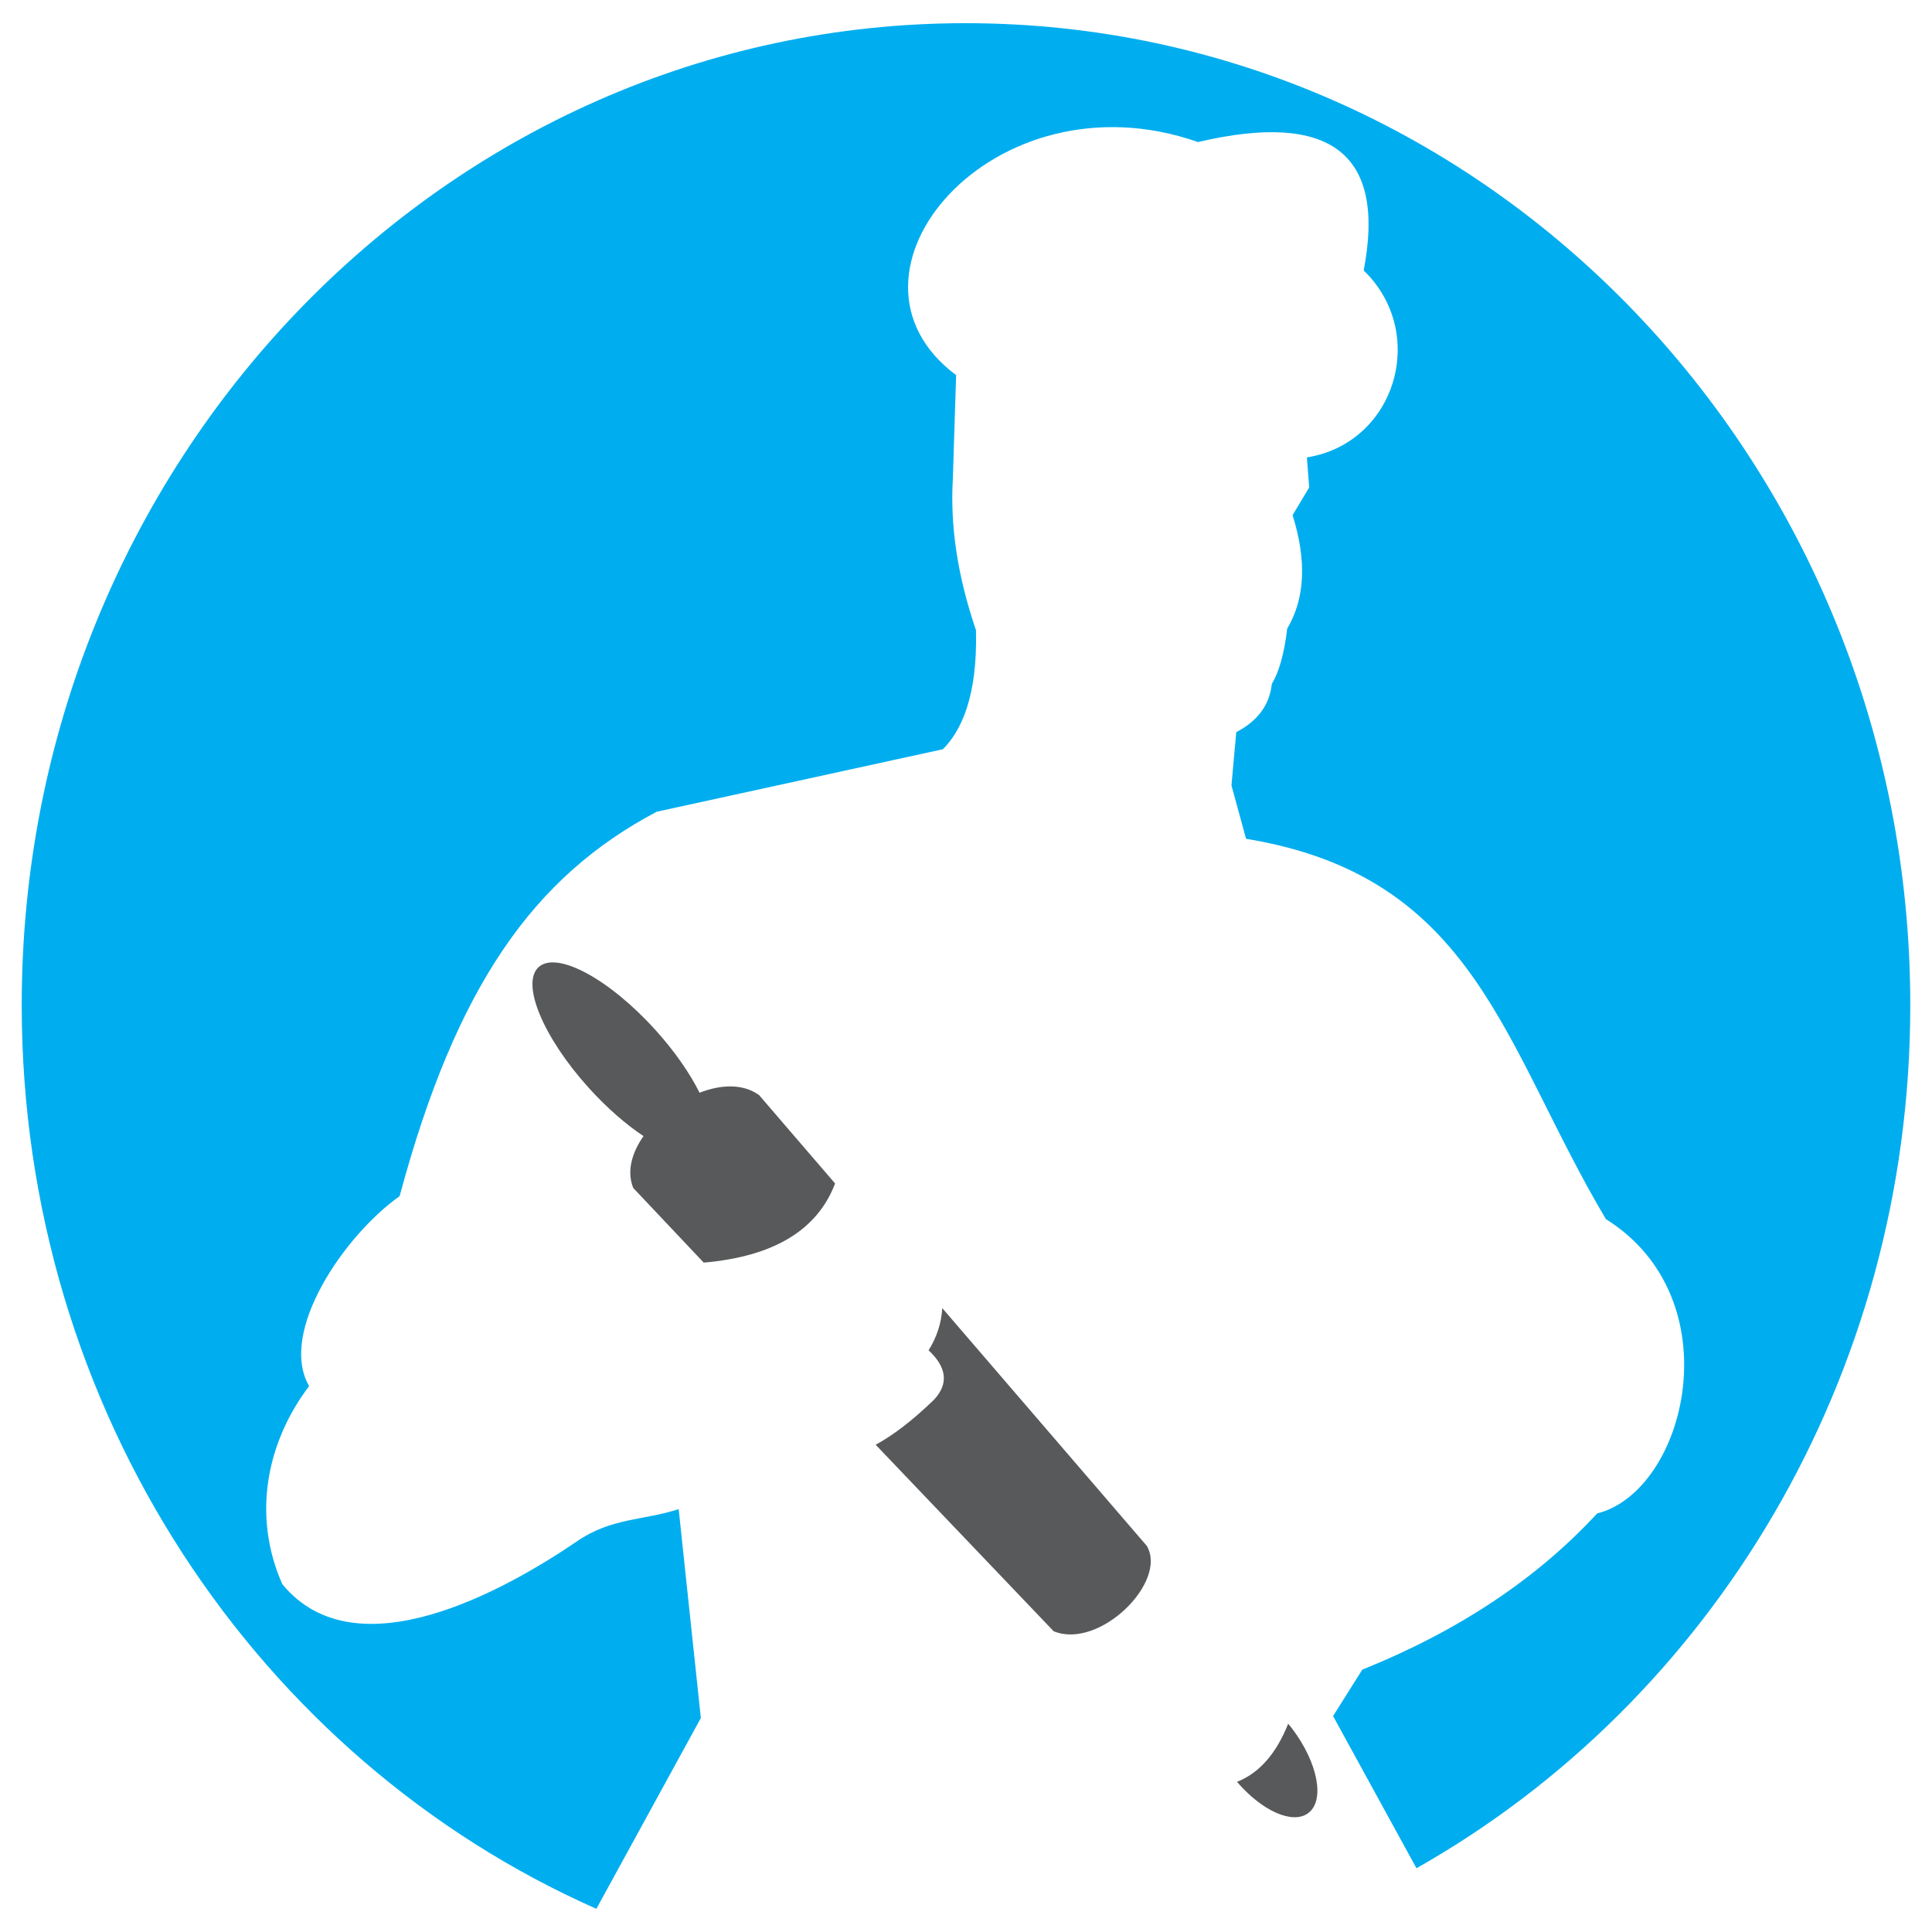
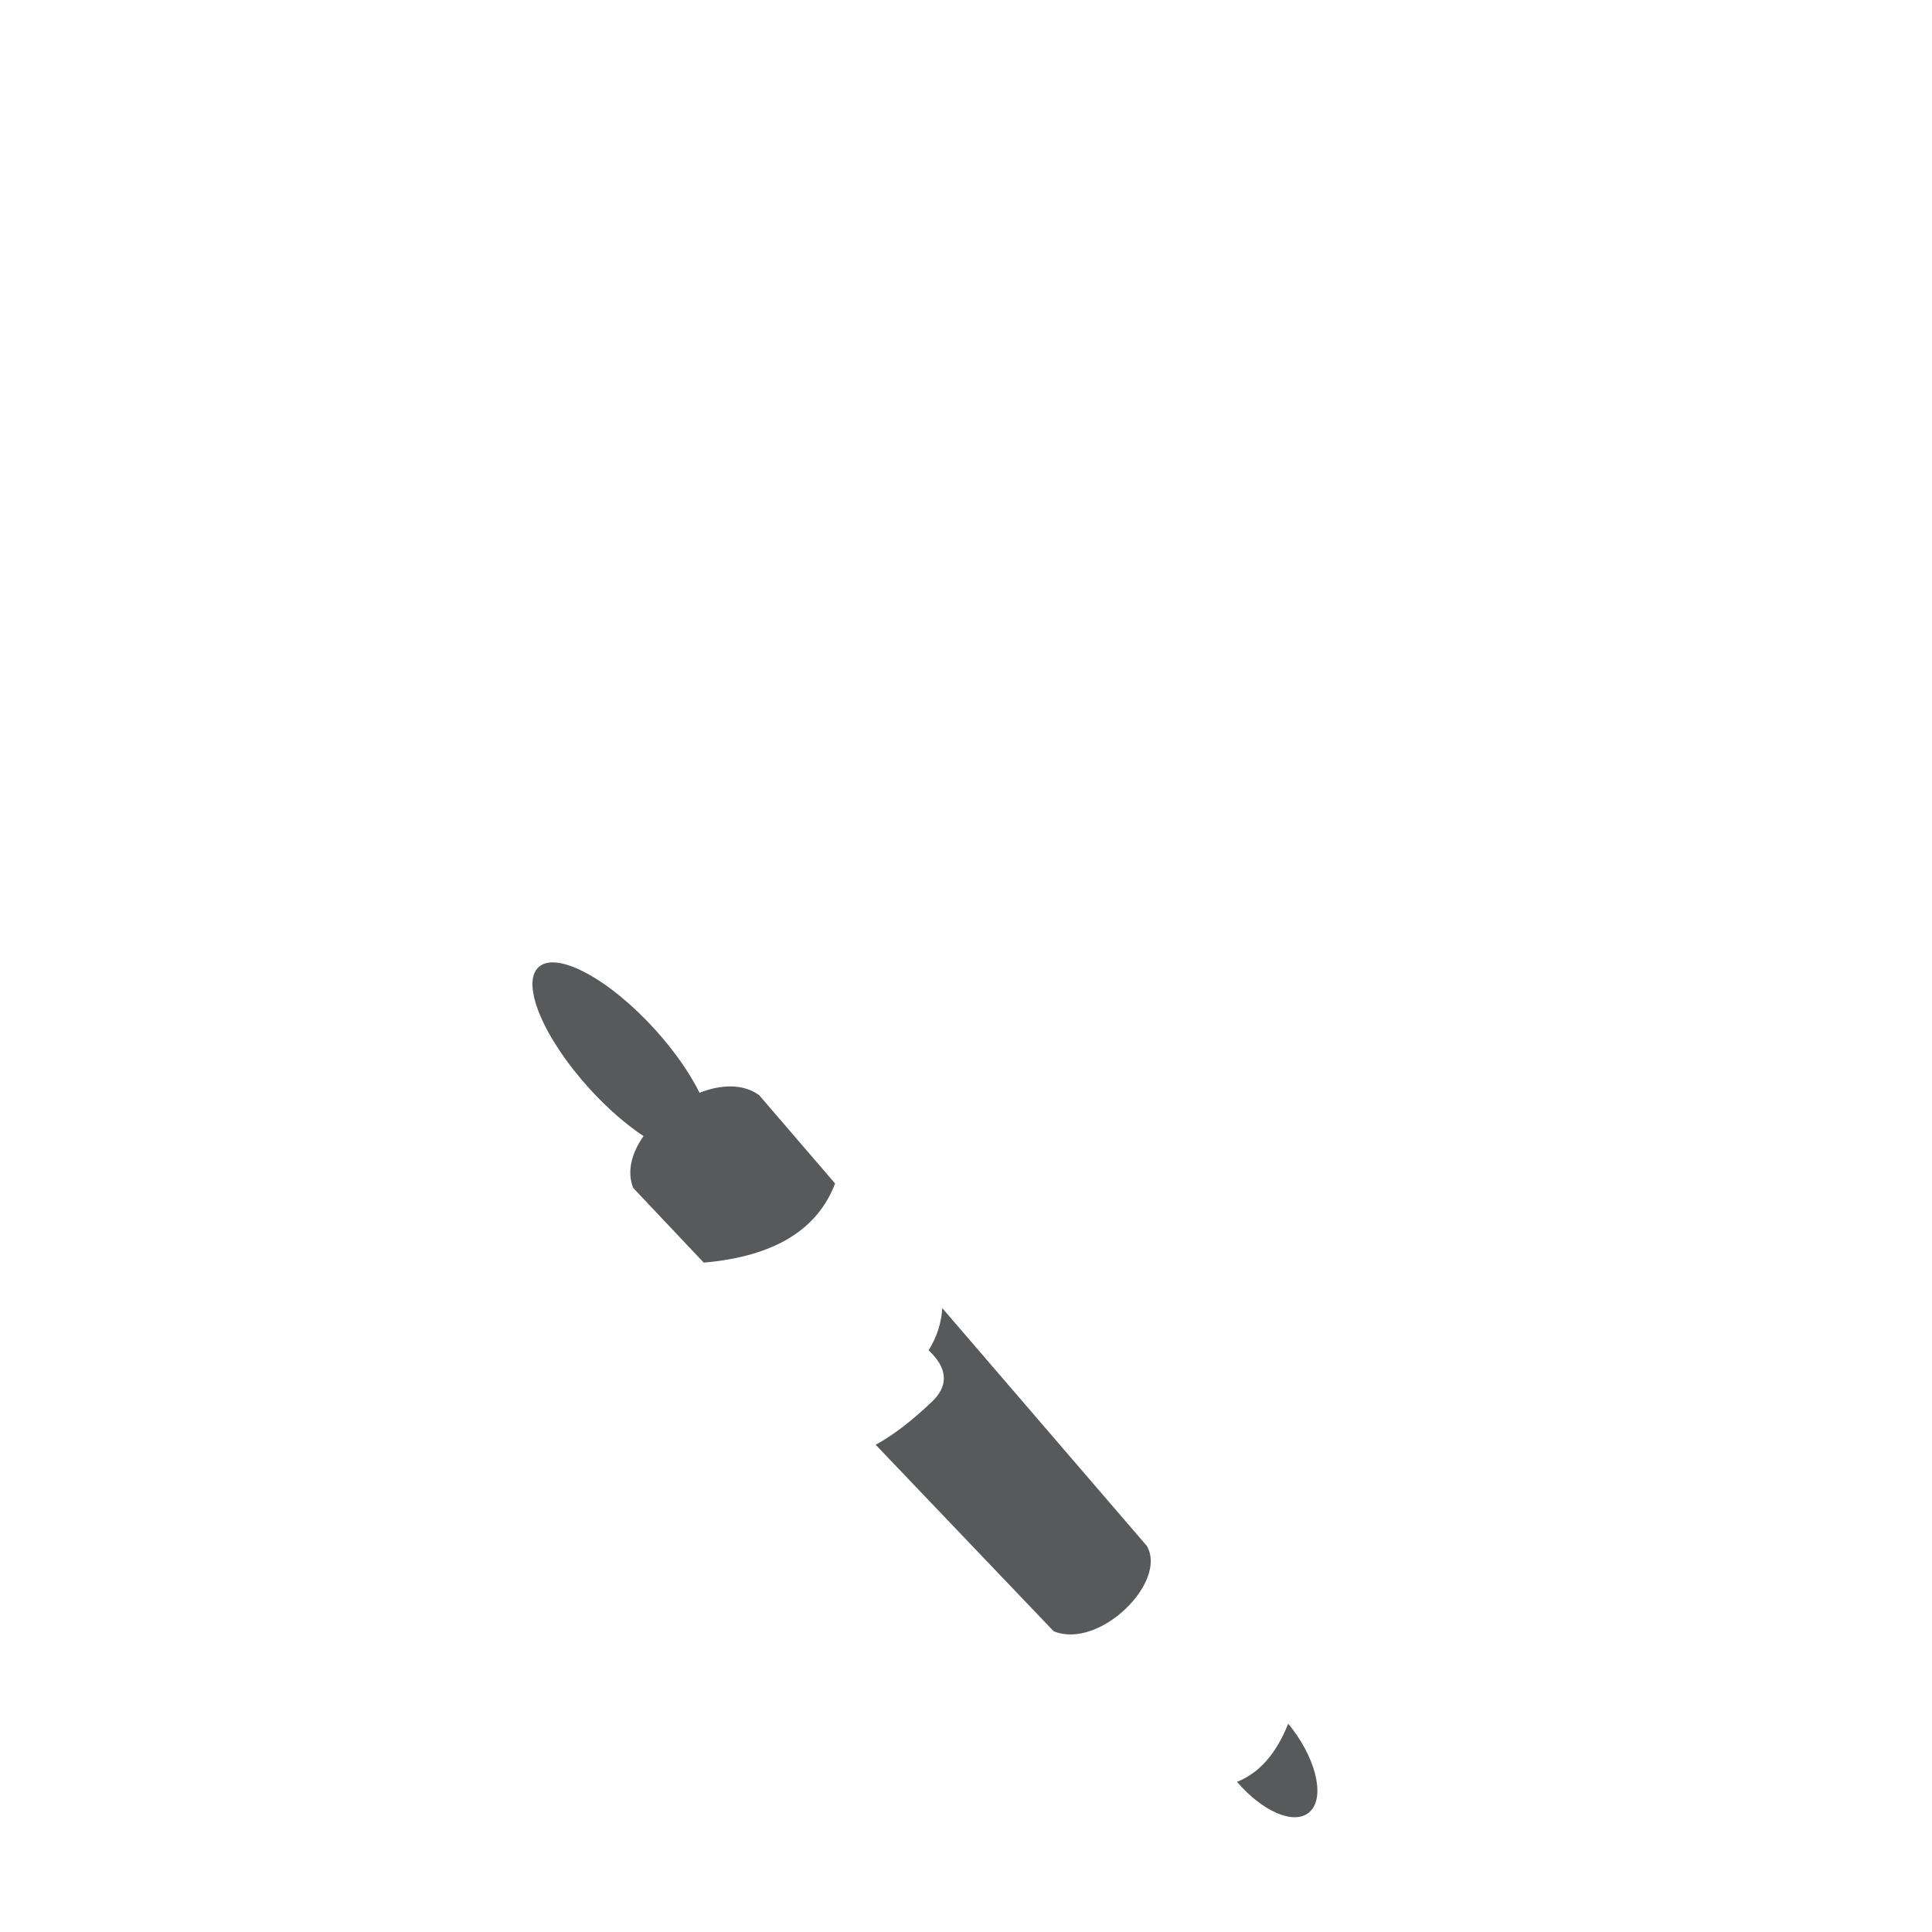
<svg xmlns="http://www.w3.org/2000/svg" version="1.1" id="Layer_1" x="0px" y="0px" viewBox="0 0 250 250" style="enable-background:new 0 0 250 250;" xml:space="preserve">
  <style type="text/css">
	.st0{fill:#FFFFFF;}
	.st1{fill:#00AEEF;}
	.st2{fill:#58595B;}
</style>
  <rect x="-2.93" y="-2.47" class="st0" width="255.39" height="255.39" />
  <g>
    <ellipse class="st0" cx="125" cy="126.26" rx="117.54" ry="120.74" />
    <g>
-       <path class="st1" d="M124.93,3C57.52,3,2.81,59.86,2.81,130.05c0,52.54,30.66,97.61,74.36,116.95l13.52-24.69l-2.87-27.03    c-4.46,1.46-8.67,1.11-13.06,4.1c-9.47,6.46-28.72,17.2-38.23,5.61c-3.98-9-1.95-18.48,3.47-25.63    c-4.02-6.96,4.52-19.48,11.71-24.58c7.33-27.23,17.34-41.32,33.26-49.74l37.04-8.09c2.3-2.3,4.5-6.69,4.28-15.41    c-2.36-6.9-3.36-13.43-2.99-19.61l0.42-13.39c-17.51-13.07,4.85-39.42,31.3-30.16c17.2-4.03,24.35,1.51,21.44,16.62    c8.38,8.08,4.17,22.34-7.35,24.19l0.3,3.89l-2.15,3.58c1.85,5.91,1.61,10.8-0.7,14.69c-0.37,3.19-1.04,5.57-1.99,7.16    c-0.29,2.72-1.83,4.79-4.6,6.23l-0.62,6.89l1.89,6.91c29.8,4.89,33.21,26.75,46.56,49.21c16.54,10.36,10.39,35.19-1.13,38.09    c-7.81,8.46-17.94,15.2-30.39,20.21l-3.78,6.01l10.79,19.69c38.07-21.52,63.9-63.45,63.9-111.67C247.19,59.86,192.47,3,124.93,3z" />
-       <path class="st2" d="M121.93,169.27c-0.11,1.92-0.7,3.74-1.77,5.46c2.39,2.23,2.61,4.38,0.66,6.43c-2.71,2.62-5.22,4.55-7.51,5.79    l23.03,24.13c5.89,2.44,14.82-6.38,12.05-11.05L121.93,169.27z" />
+       <path class="st2" d="M121.93,169.27c-0.11,1.92-0.7,3.74-1.77,5.46c2.39,2.23,2.61,4.38,0.66,6.43c-2.71,2.62-5.22,4.55-7.51,5.79    l23.03,24.13c5.89,2.44,14.82-6.38,12.05-11.05L121.93,169.27" />
      <path class="st2" d="M90.52,141.4c-1.26-2.54-3.24-5.4-5.76-8.18c-5.96-6.57-12.69-10.19-15.05-8.09    c-2.35,2.1,0.57,9.13,6.53,15.7c2.33,2.57,4.77,4.68,7.03,6.18c-1.52,2.17-2.19,4.57-1.33,6.71l9.12,9.66    c9.04-0.78,14.71-4.2,17-10.24l-9.83-11.43C96.15,140.2,93.28,140.32,90.52,141.4z" />
      <path class="st2" d="M166.69,223.05c-1.54,3.87-3.74,6.38-6.62,7.52c3.22,3.76,7.2,5.56,9.22,4.04c2.18-1.63,1.25-6.51-2.07-10.9    C167.05,223.48,166.87,223.26,166.69,223.05z" />
    </g>
  </g>
</svg>